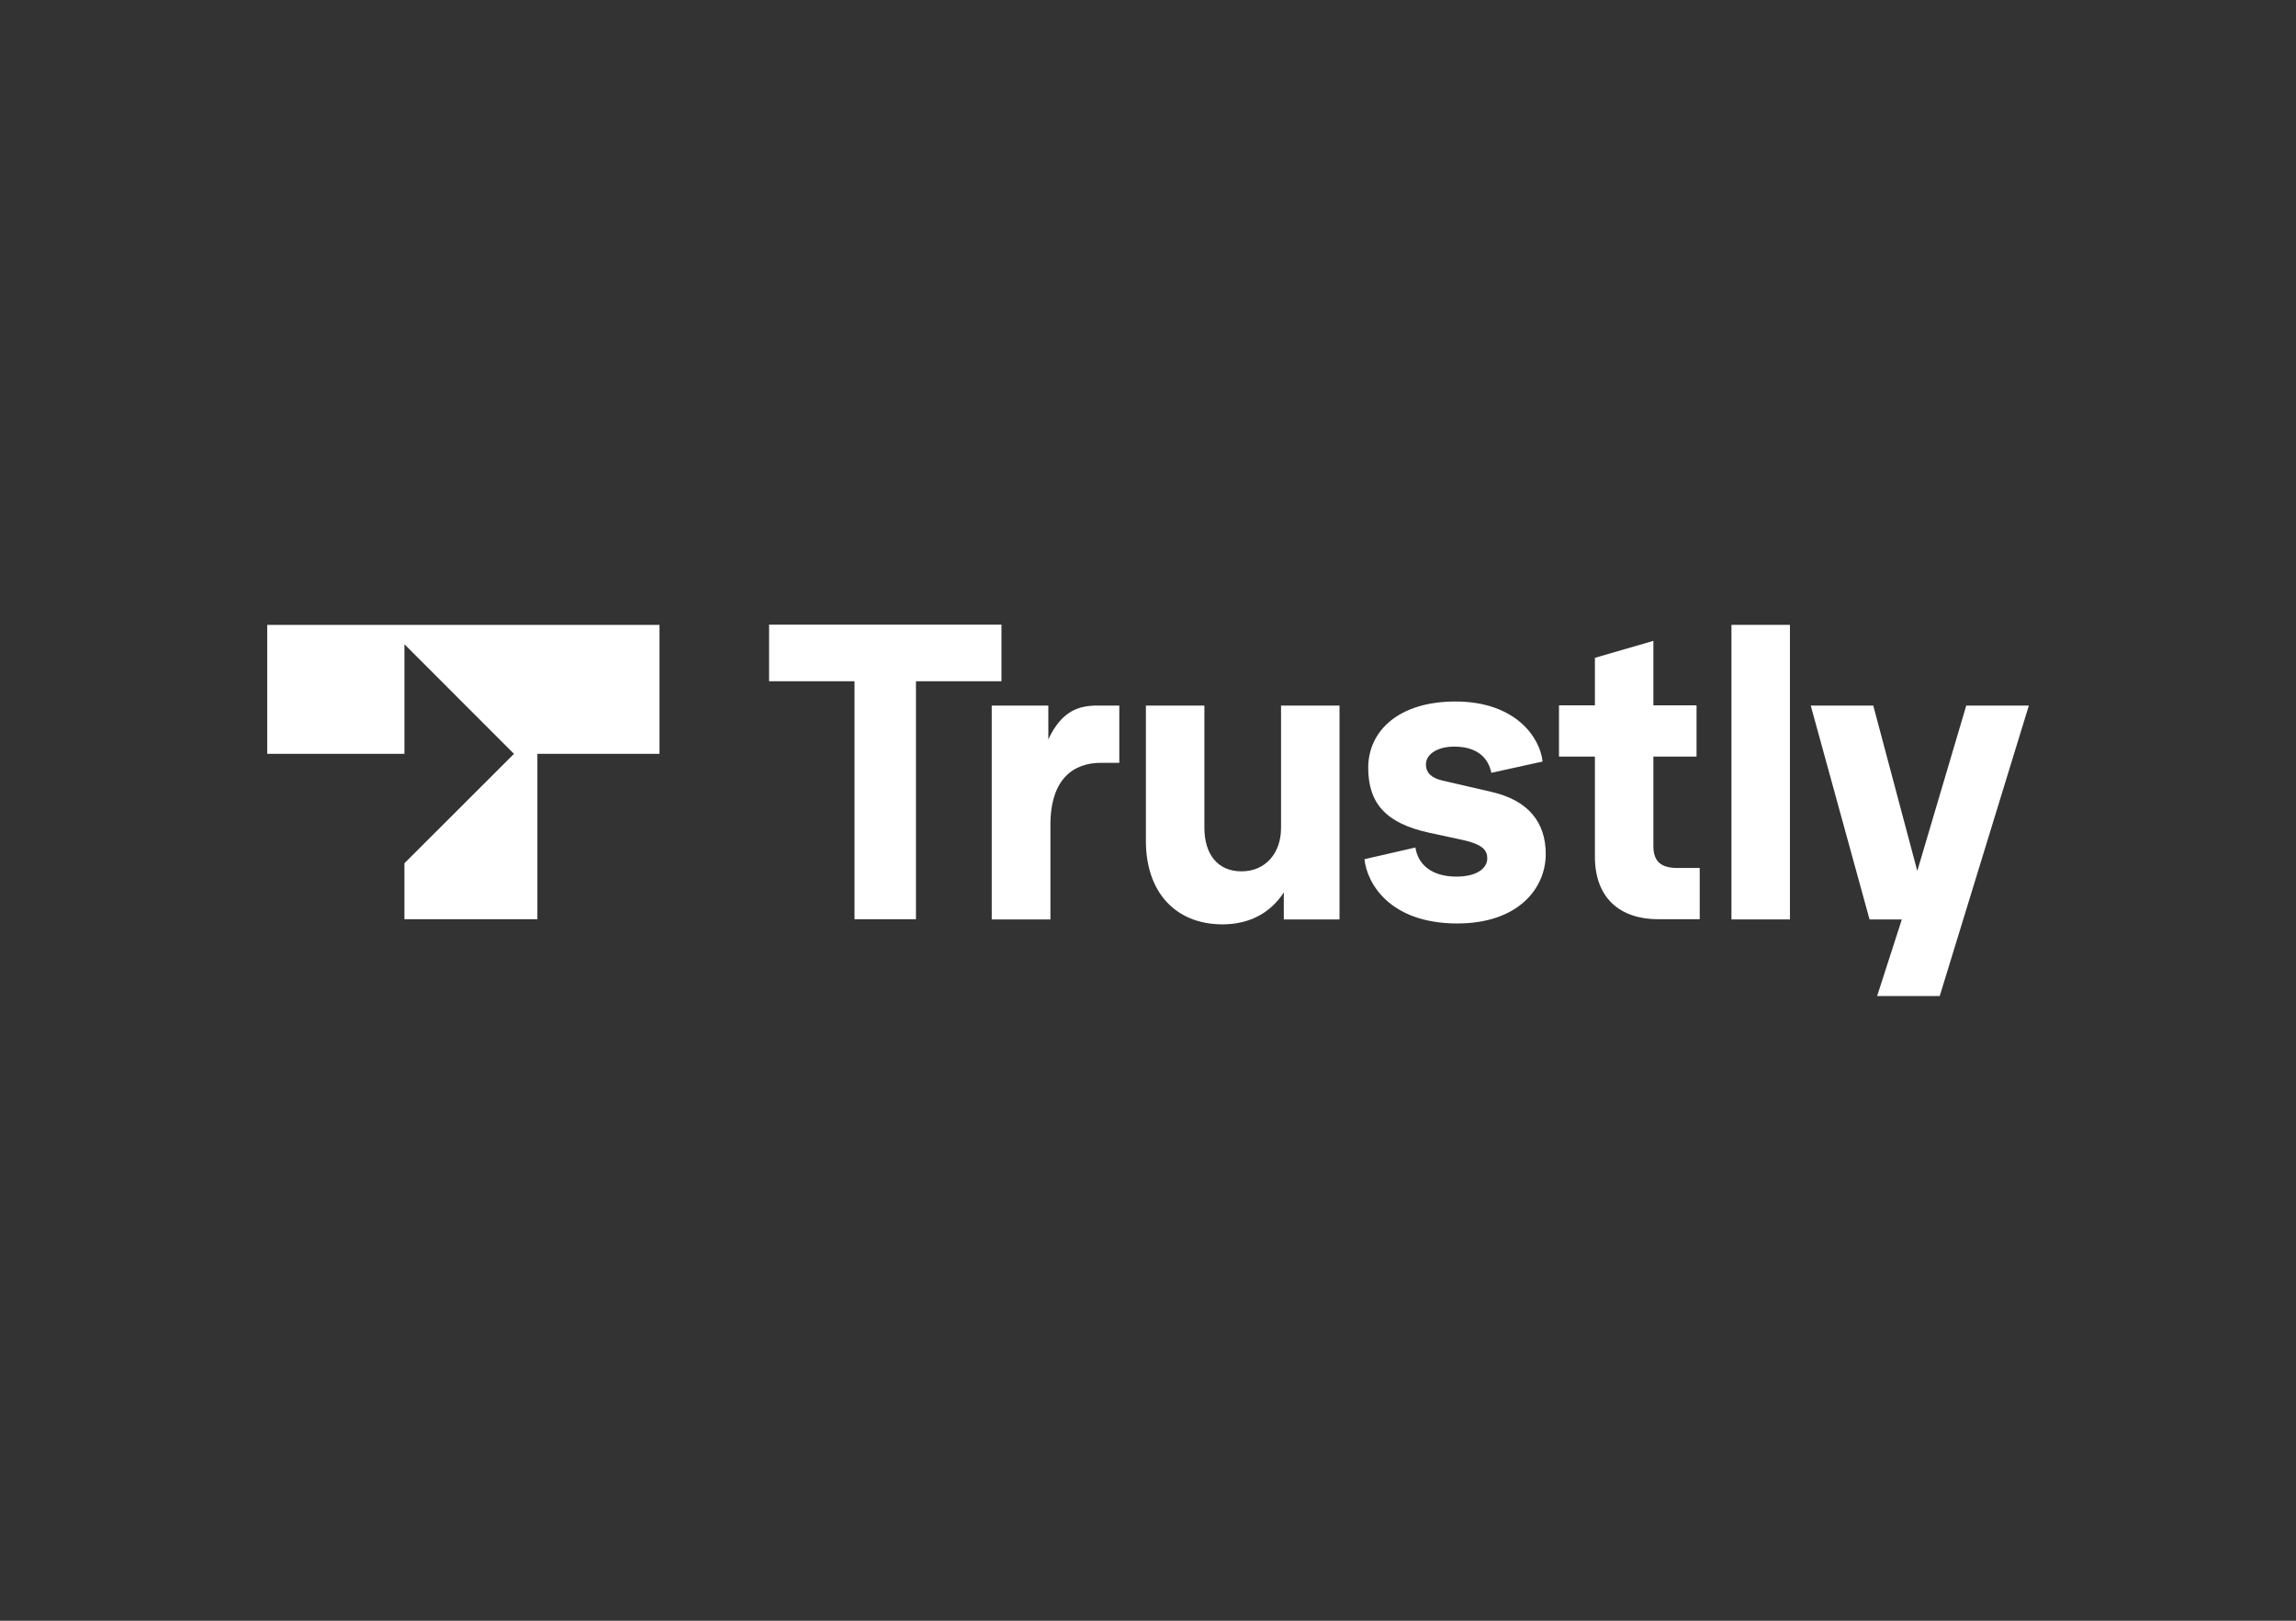
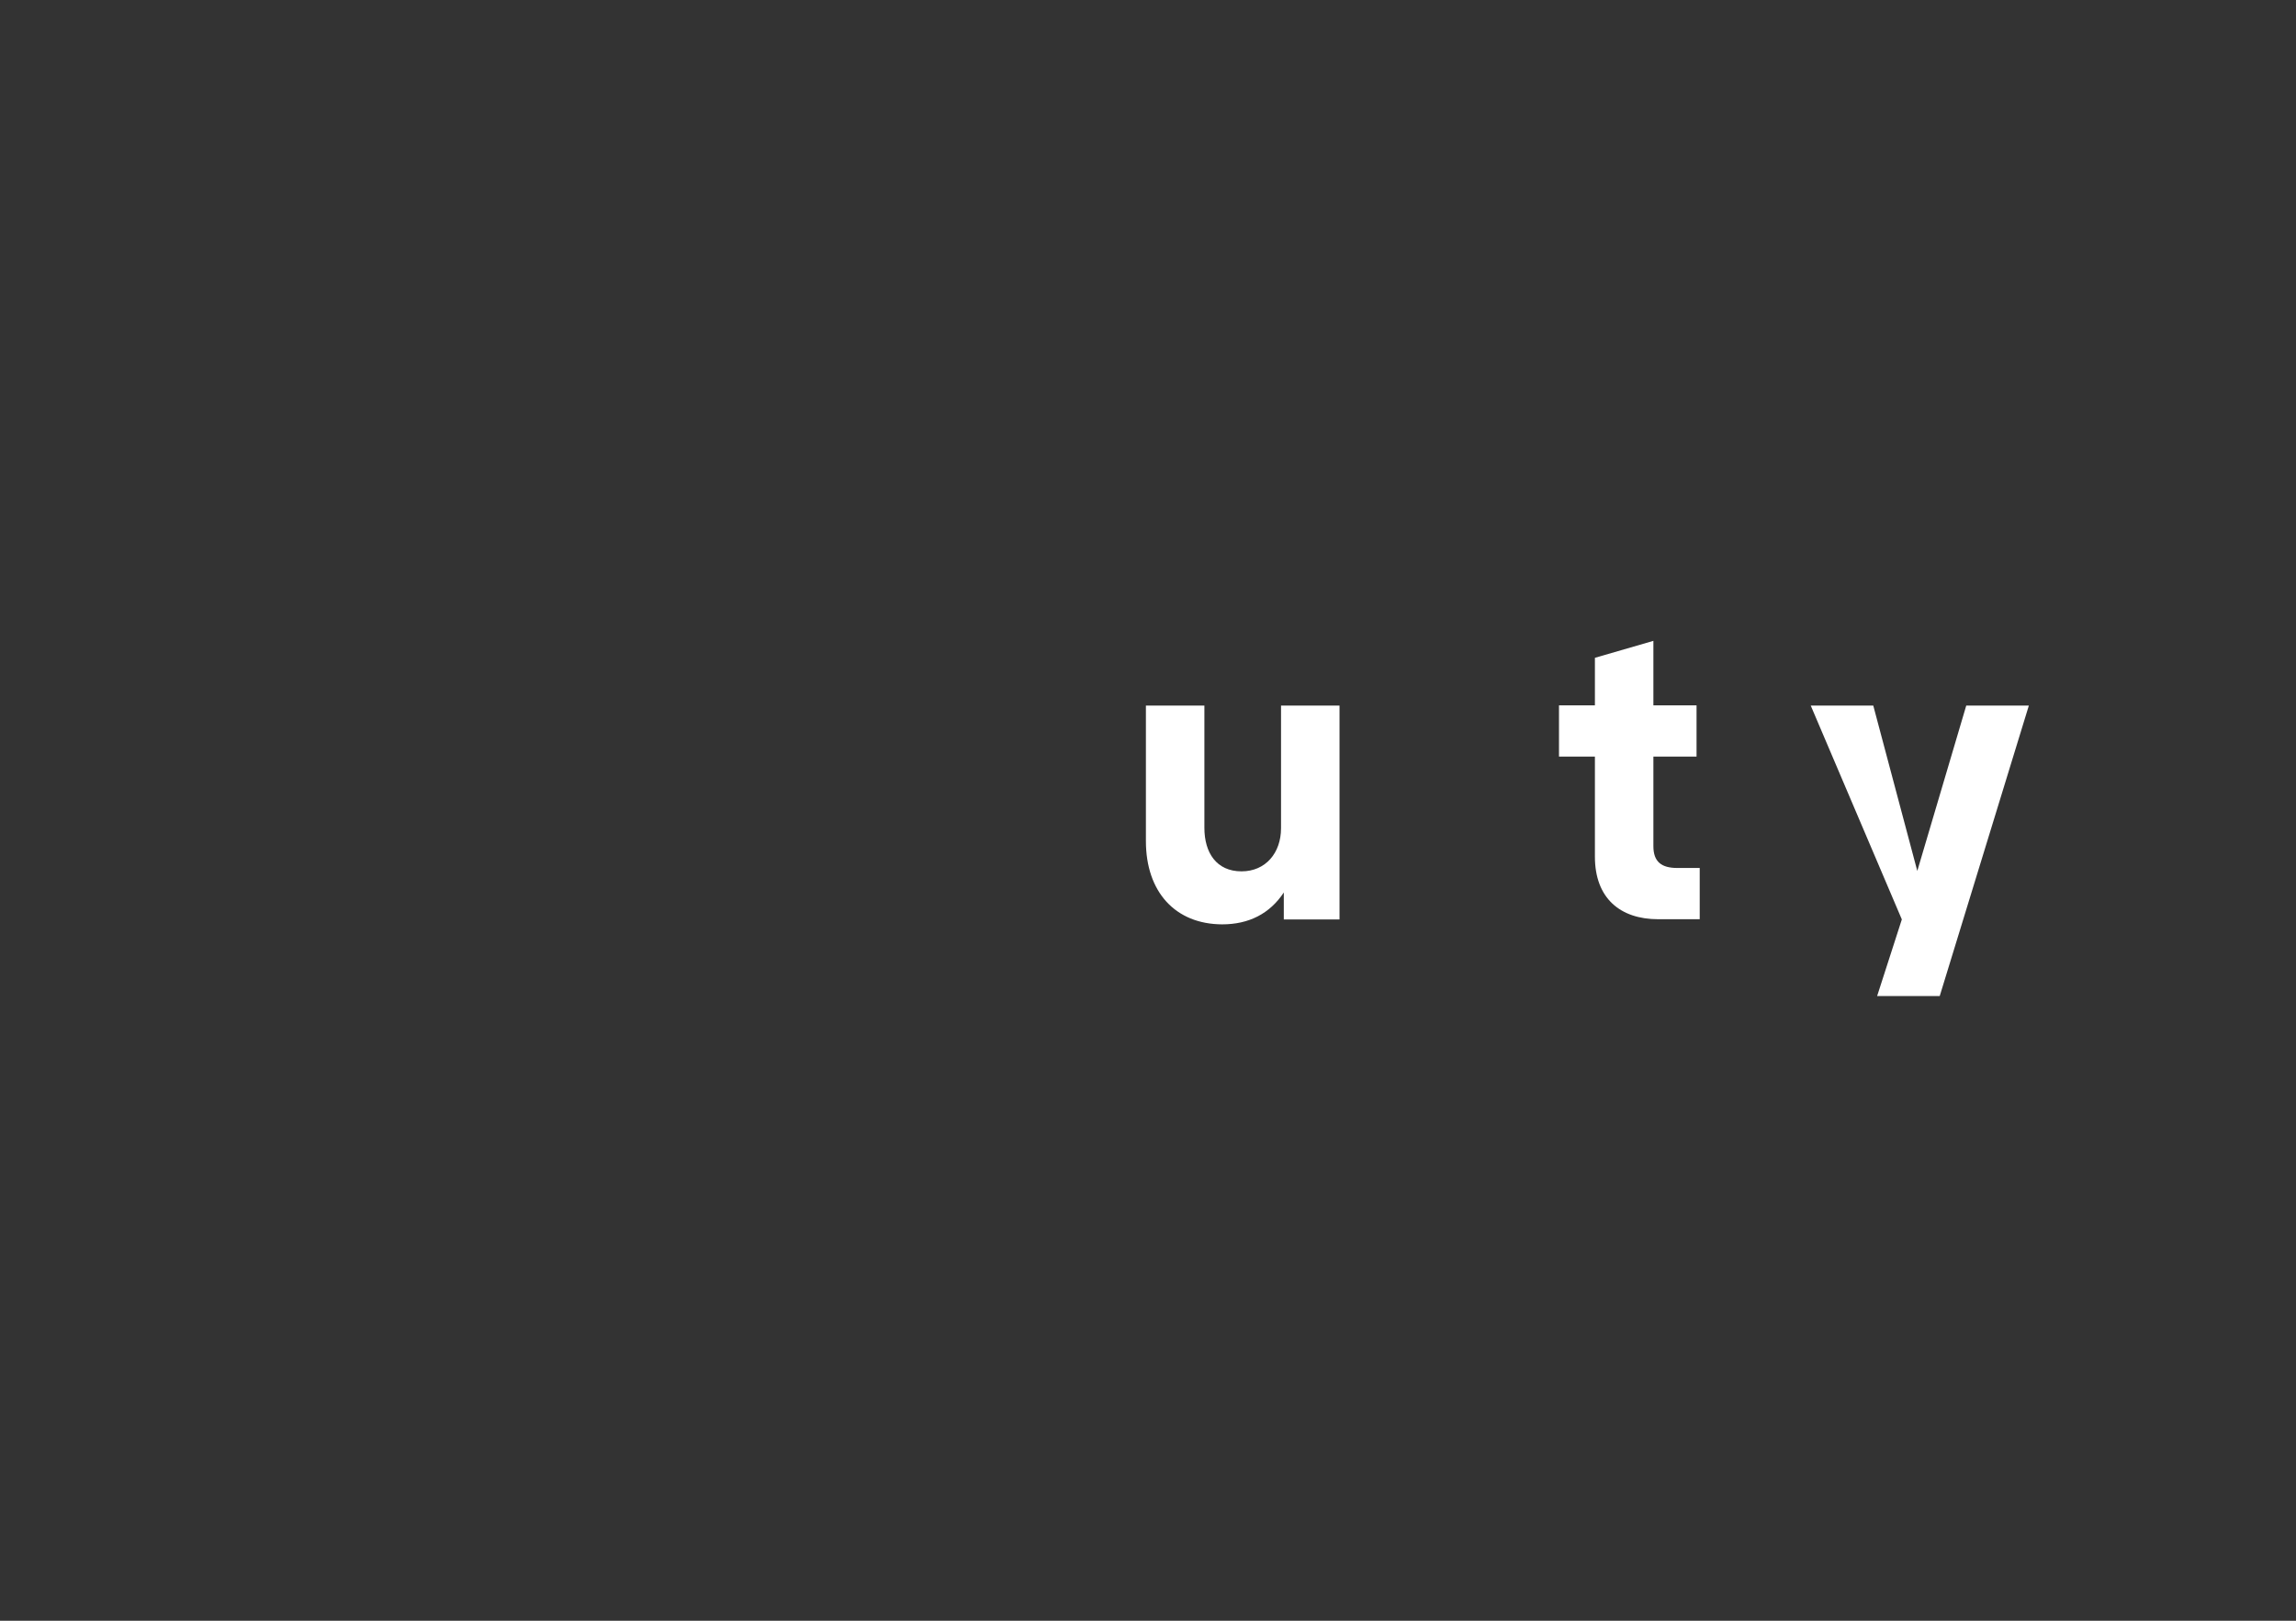
<svg xmlns="http://www.w3.org/2000/svg" width="34" height="24" viewBox="0 0 34 24" fill="none">
  <rect x="0" y="0" width="34" height="24" fill="#333333" stroke="none" />
-   <path d="M12.654 13.612V10.088H11.389V9.25H14.83V10.088H13.564V13.612H12.654Z" fill="white" />
-   <path d="M14.686 13.612V10.448H15.524V10.949C15.722 10.524 15.977 10.448 16.251 10.448H16.575V11.296H16.301C15.907 11.296 15.555 11.523 15.555 12.216V13.615H14.686V13.612Z" fill="white" />
  <path d="M16.969 12.454V10.448H17.835V12.258C17.835 12.629 18.015 12.903 18.385 12.903C18.743 12.903 18.97 12.629 18.97 12.264V10.448H19.836V13.615H19.011V13.216C18.803 13.531 18.492 13.688 18.098 13.688C17.404 13.685 16.969 13.208 16.969 12.454Z" fill="white" />
-   <path d="M20.206 12.723L20.96 12.55C20.997 12.796 21.192 12.981 21.57 12.981C21.863 12.981 22.024 12.861 22.024 12.712C22.024 12.592 21.959 12.504 21.659 12.438L21.163 12.331C20.53 12.193 20.261 11.901 20.261 11.369C20.261 10.826 20.71 10.388 21.552 10.388C22.447 10.388 22.807 10.925 22.843 11.277L22.084 11.444C22.048 11.259 21.912 11.056 21.534 11.056C21.294 11.056 21.116 11.163 21.116 11.319C21.116 11.45 21.205 11.523 21.362 11.559L22.084 11.726C22.635 11.851 22.89 12.18 22.89 12.647C22.89 13.148 22.491 13.675 21.576 13.675C20.569 13.672 20.24 13.07 20.206 12.723Z" fill="white" />
  <path d="M24.555 13.612C23.994 13.612 23.618 13.302 23.618 12.686V11.204H23.086V10.445H23.618V9.741L24.484 9.49V10.445H25.123V11.204H24.484V12.53C24.484 12.762 24.604 12.853 24.837 12.853H25.17V13.612H24.555Z" fill="white" />
-   <path d="M25.64 13.612V9.253H26.506V13.615H25.64V13.612Z" fill="white" />
-   <path d="M29.117 10.448H30.044L28.724 14.75H27.797L28.163 13.615H27.685L26.814 10.448H27.74L28.392 12.897L29.117 10.448Z" fill="white" />
-   <path d="M3.957 11.163H5.989V9.54L7.611 11.163L5.989 12.783V13.612H7.958V11.163H9.766V9.253H3.957V11.163Z" fill="white" />
+   <path d="M29.117 10.448H30.044L28.724 14.75H27.797L28.163 13.615L26.814 10.448H27.74L28.392 12.897L29.117 10.448Z" fill="white" />
</svg>